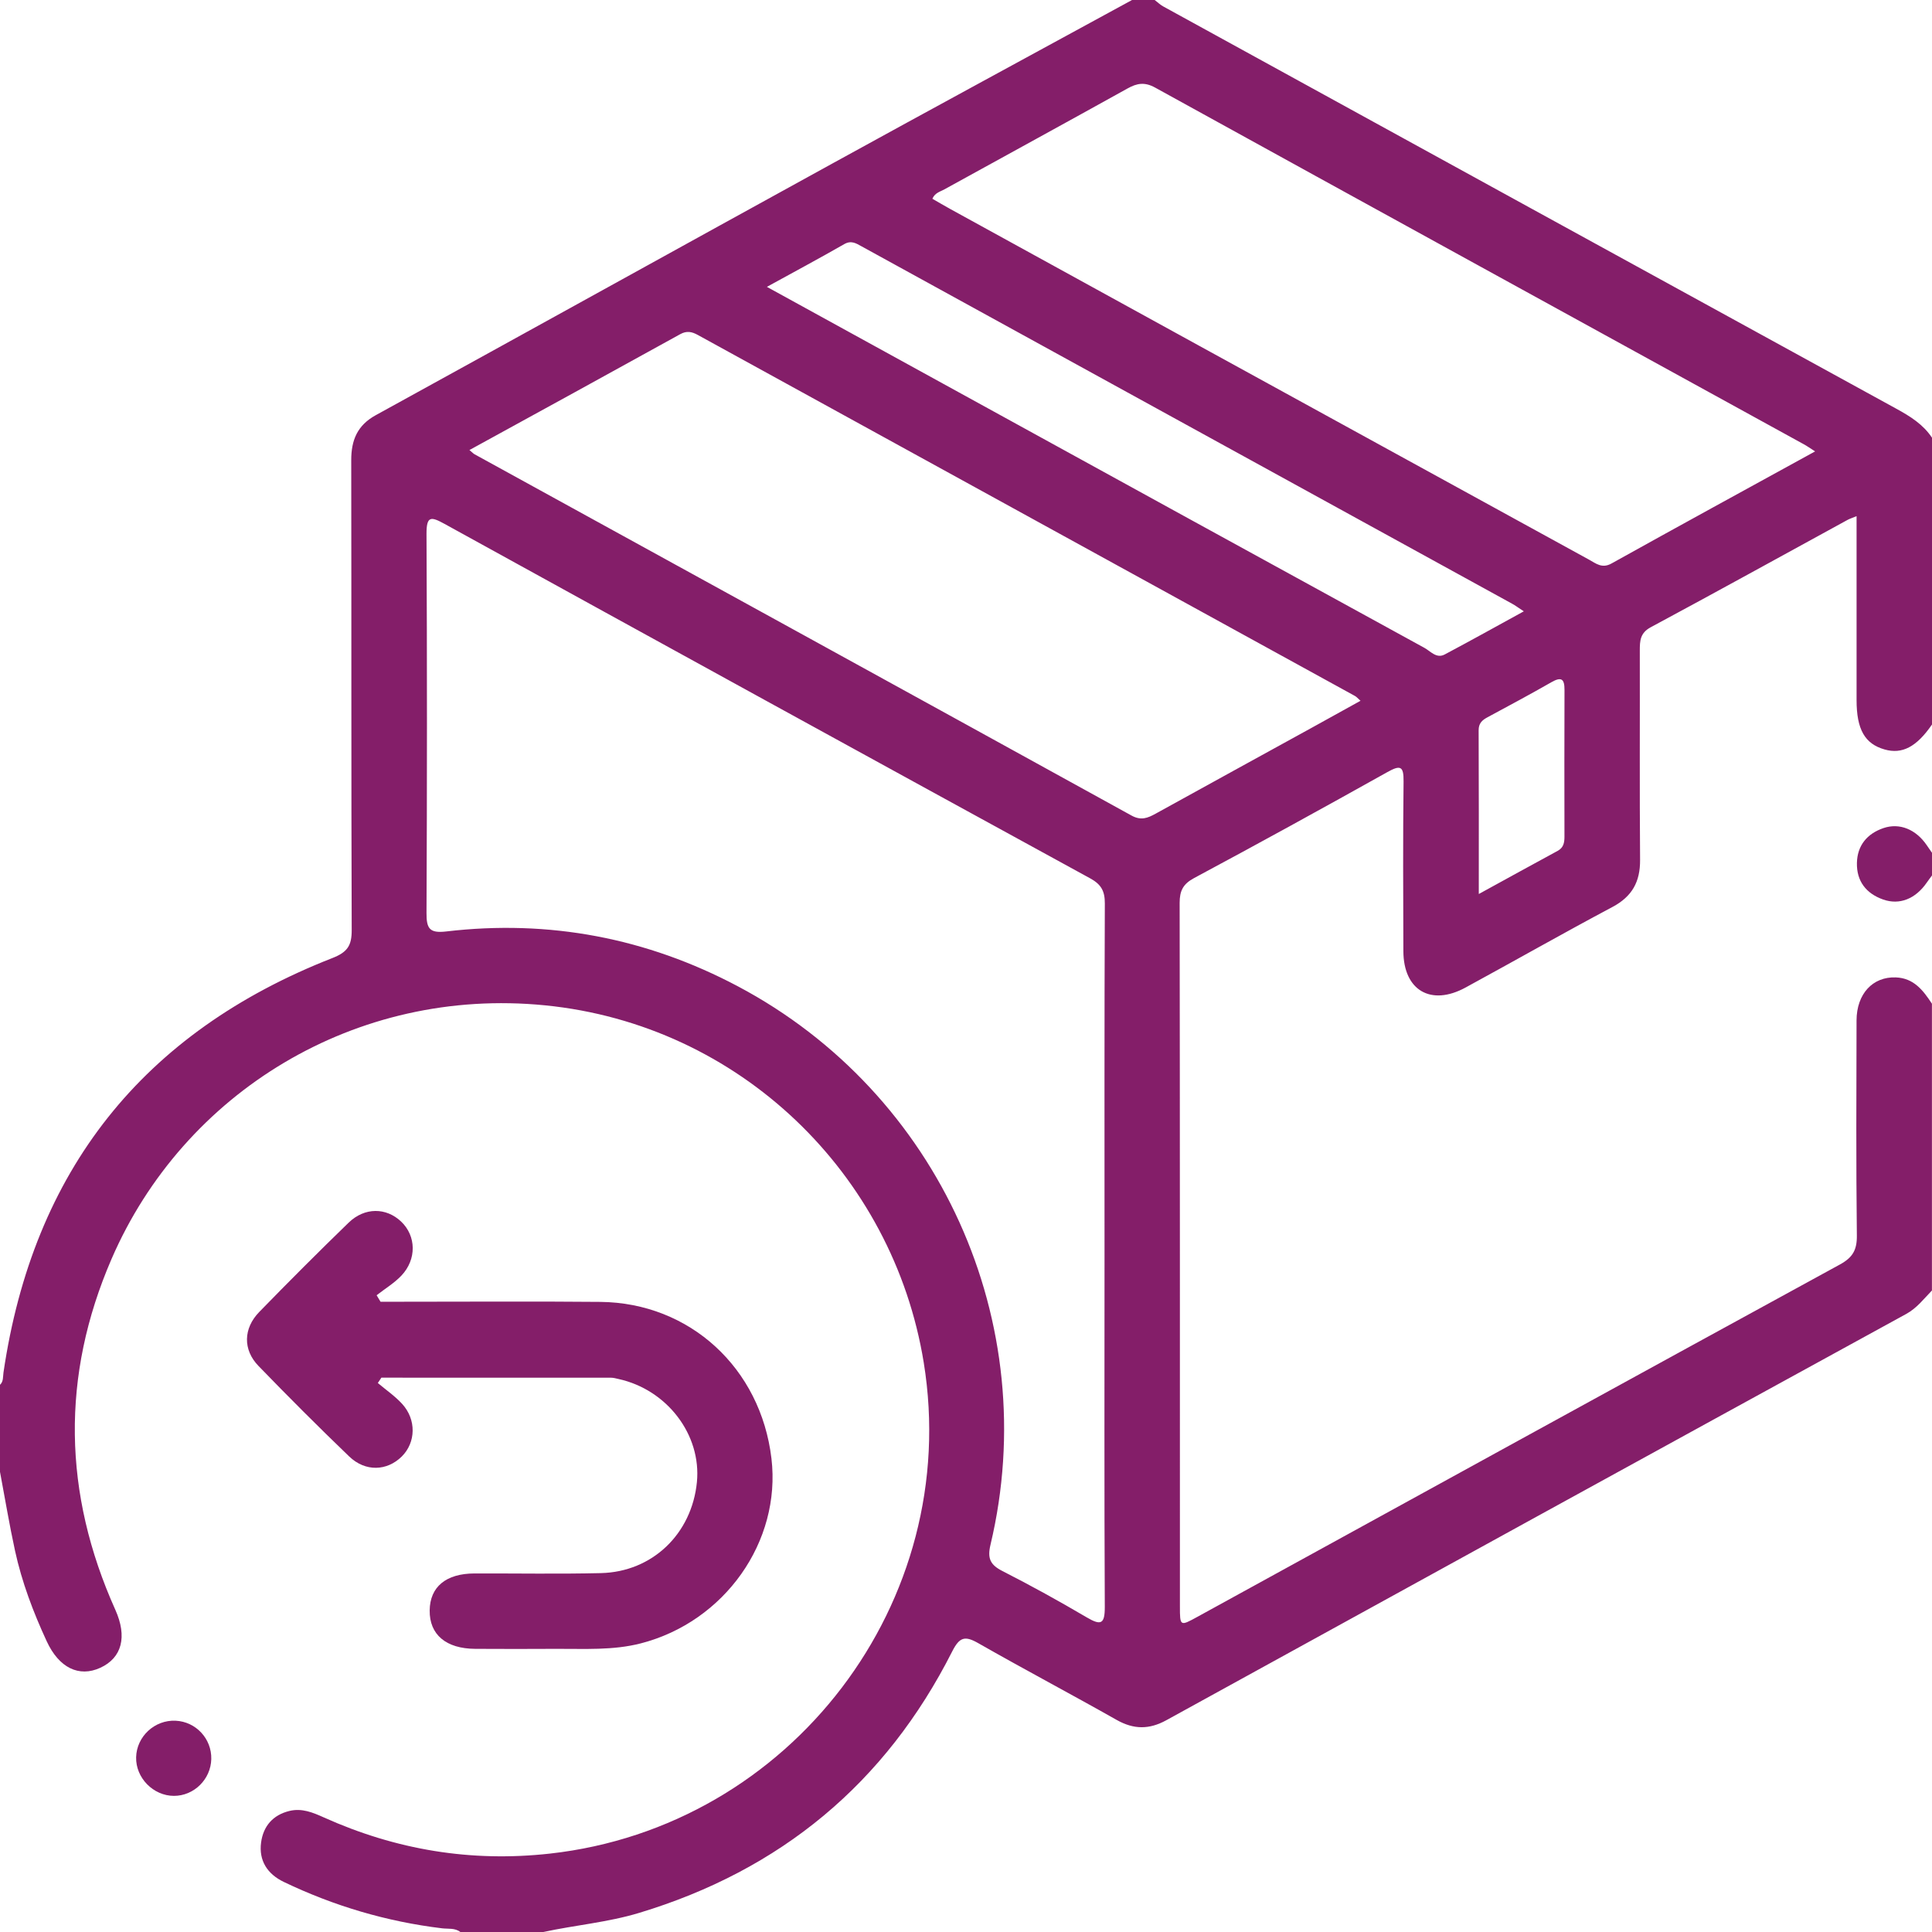
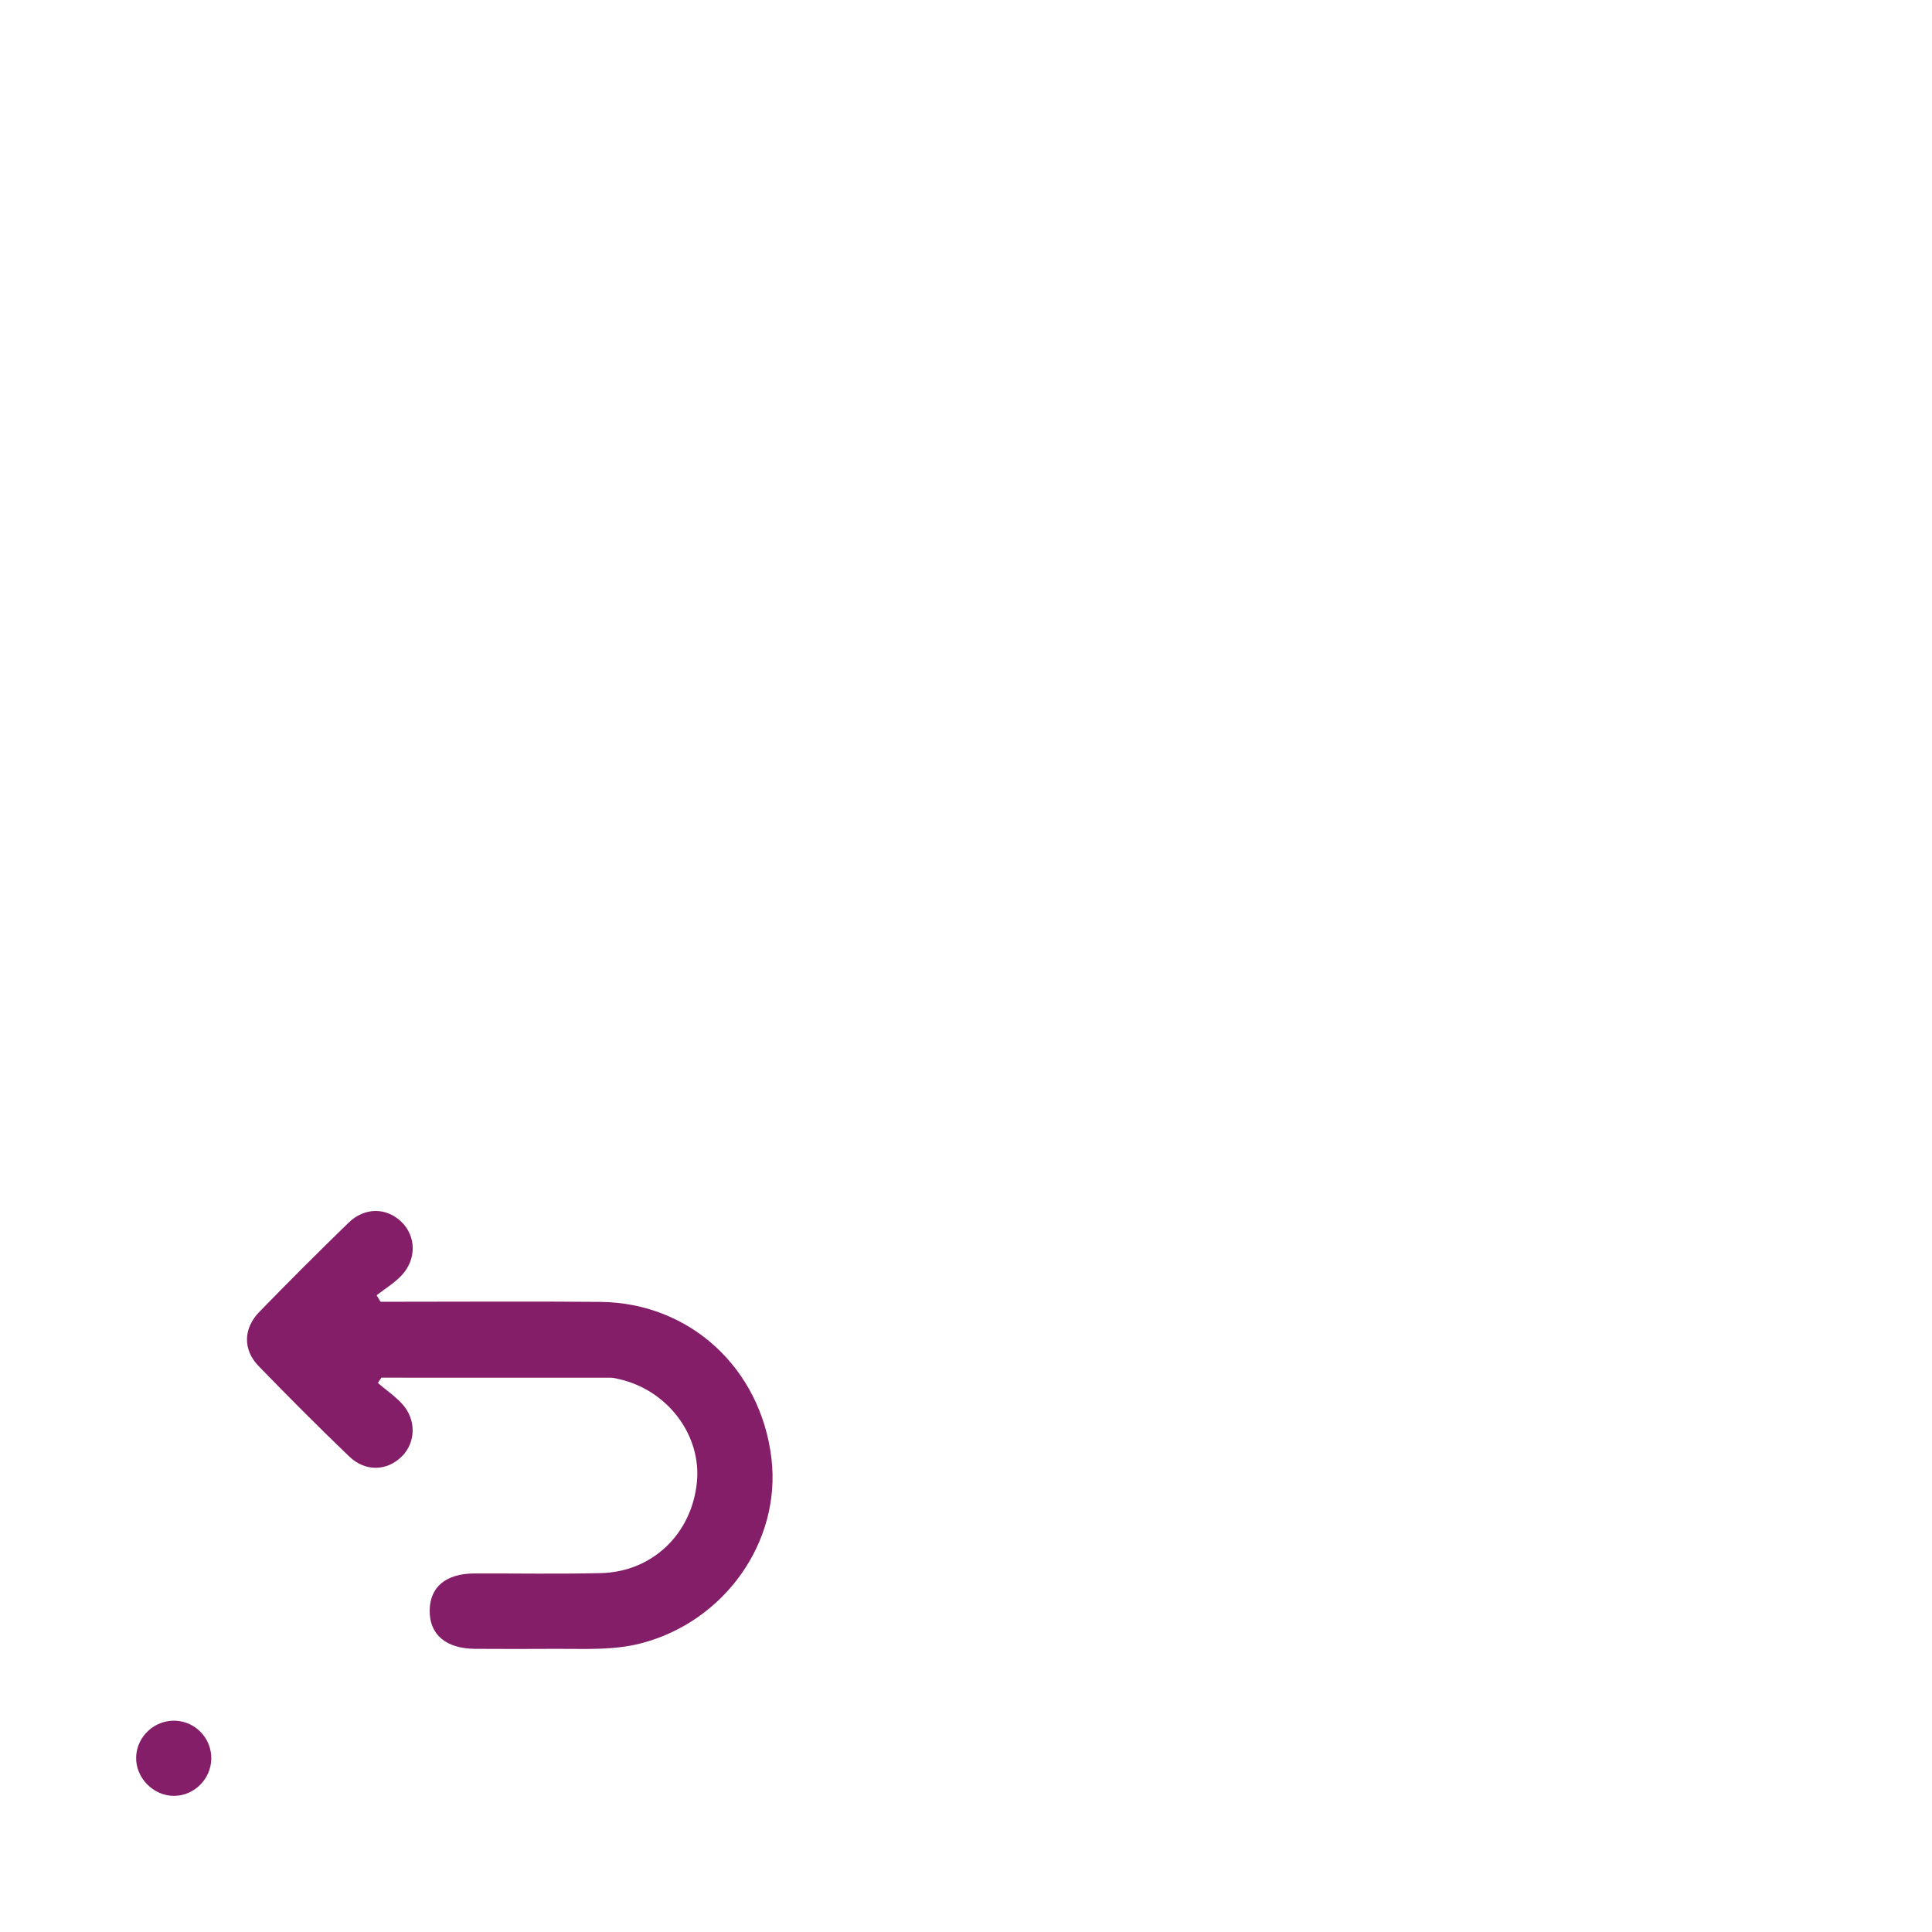
<svg xmlns="http://www.w3.org/2000/svg" version="1.1" x="0px" y="0px" viewBox="0 0 500 500" style="enable-background:new 0 0 500 500;" xml:space="preserve">
  <style type="text/css">
	.st0{display:none;}
	.st1{display:inline;}
	.st2{fill:#841E69;}
</style>
  <g id="ship" class="st0">
    <g class="st1">
      <path class="st2" d="M232.67,115.07c42.03,0,84.05,0,126.08,0c13.59,0,18.31,4.78,18.32,18.51c0,14.6-0.03,29.21,0.01,43.81    c0.02,7.18-0.83,6.3,6.1,6.32c16.39,0.05,32.78,0.09,49.17-0.01c9.13-0.06,15.77,3.66,20.24,11.74    c13.48,24.4,27.09,48.73,40.71,73.06c4.54,8.11,6.78,16.74,6.7,26.05c-0.1,13.31,0,26.61-0.03,39.92    c-0.03,10.31-5.26,15.86-15.62,15.39c-7.67-0.35-12.26,0.47-15.35,9.46c-5.69,16.51-23.51,26.58-40.45,25.56    c-18.26-1.11-33.44-12.56-38.65-29.81c-1.21-4.01-2.84-5.14-6.91-5.12c-43.49,0.14-86.97,0.12-130.46-0.04    c-3.89-0.01-5.46,1.02-6.61,4.85c-5.42,18.09-22.15,30.23-40.88,30.17c-18.55-0.06-35.24-12.45-40.53-30.66    c-1.06-3.66-2.64-4.36-6.01-4.34c-19.47,0.13-38.94,0.07-58.42,0.06c-10.04,0-12.06-1.98-12.06-11.81    c0-14.28-0.22-28.56,0.12-42.84c0.11-4.69-1.49-5.55-5.74-5.5c-17.68,0.21-35.37,0.07-53.06,0.11c-3.04,0.01-5.82-0.42-7.81-3.04    c-3.2-4.23-1.45-10.22,3.67-11.86c1.8-0.58,3.83-0.66,5.75-0.66c30.83-0.04,61.66-0.03,92.48-0.01c1.61,0,3.27,0.03,4.82,0.41    c4.24,1.05,6.29,3.98,5.88,8.25c-0.39,4.06-2.84,6.62-6.98,6.77c-6.48,0.23-12.98,0.24-19.47,0.07c-3.07-0.08-4.24,0.71-4.18,4.04    c0.2,12.17,0.18,24.34,0.01,36.51c-0.05,3.23,0.96,4.08,4.11,4.06c17.2-0.14,34.4-0.12,51.6-0.01c2.85,0.02,4.14-0.66,5.01-3.68    c5.43-18.88,21.85-31.28,40.98-31.33c19.13-0.05,35.58,12.25,41.08,31.18c0.96,3.3,2.4,3.84,5.37,3.83    c34.89-0.08,69.77-0.14,104.66,0.05c4.31,0.02,4.99-1.46,4.97-5.27c-0.15-25.64-0.11-51.28-0.07-76.91    c0.06-38.78,0.11-77.56,0.36-116.33c0.03-4.22-0.98-5.47-5.34-5.46c-82.59,0.13-165.19,0.12-247.78,0.03    c-3.6,0-5.27,0.64-4.97,4.72c0.38,5.16,0.3,10.39,0.02,15.57c-0.18,3.3,1.03,4.12,4.13,4.09c12.66-0.13,25.31-0.07,37.97-0.04    c1.78,0,3.6-0.04,5.33,0.28c3.84,0.71,6,3.24,6.18,7.06c0.2,4.06-1.88,6.83-5.87,7.8c-1.7,0.41-3.54,0.4-5.31,0.4    c-29.36,0.02-58.73,0.02-88.09,0.01c-1.3,0-2.61,0.03-3.89-0.13c-4.45-0.56-7.32-3.59-7.34-7.64c-0.02-4.24,3.02-7.55,7.76-7.67    c8.76-0.22,17.52-0.11,26.28-0.12c7.35-0.01,7.35,0,7.35-7.57c0-5.68-0.05-11.36,0.01-17.04c0.11-9.5,5.57-15.1,15.16-15.18    c17.04-0.13,34.08-0.04,51.11-0.04C180.42,115.07,206.55,115.07,232.67,115.07z M377.22,266.64c0,4.05,0,8.11,0,12.16    c0,17.19-0.03,34.37,0.05,51.56c0.01,1.39-0.97,3.28,1.4,4.06c5.04,1.66,9.52-0.55,11.2-5.63c5.7-17.32,21.87-29.15,40.04-29.32    c18.23-0.17,35.07,11.17,40.48,28.49c1.84,5.87,4.53,6.91,9.84,6.62c3.47-0.19,4.29-1.18,4.23-4.48    c-0.19-11.67-0.17-23.35-0.03-35.02c0.08-7-1.61-13.43-5.01-19.5c-13.36-23.89-26.71-47.78-39.95-71.74    c-1.78-3.21-3.94-4.63-7.7-4.59c-16.7,0.16-33.4,0.19-50.1-0.02c-3.74-0.05-4.57,1.1-4.54,4.67    C377.31,224.81,377.22,245.73,377.22,266.64z M178.49,341.86c0.05,15.5,11.57,27.34,26.76,27.5c14.89,0.16,27-12.14,26.97-27.38    c-0.03-14.92-11.97-26.9-26.86-26.95C190.38,314.98,178.44,326.9,178.49,341.86z M457.23,342.1    c-0.03-15.29-11.96-27.18-27.15-27.07c-14.89,0.11-26.6,12.09-26.57,27.18c0.04,15.23,12.1,27.28,27.17,27.14    C445.5,369.22,457.26,357.15,457.23,342.1z" />
      <path class="st2" d="M136.48,254.64c-22.22,0-44.45-0.01-66.67,0.01c-2.46,0-4.9-0.01-6.97-1.58c-2.94-2.22-3.84-5.27-2.77-8.65    c1.08-3.42,3.69-5.28,7.33-5.33c5.35-0.07,10.72-0.25,16.06,0.05c3.55,0.19,4.73-0.73,4.65-4.5c-0.25-12.65-0.11-25.3-0.09-37.96    c0.01-6.23,2.75-9.81,7.52-9.97c4.9-0.16,8.02,3.67,8.04,10.02c0.03,12.33,0.25,24.66-0.12,36.98c-0.14,4.68,1.46,5.46,5.68,5.44    c31.31-0.17,62.62-0.07,93.93-0.12c3.21,0,6.19,0.28,8.33,3c1.88,2.39,2.12,5.15,1,7.82c-1.39,3.33-4.21,4.78-7.78,4.78    c-13.14,0-26.28,0.01-39.42,0.01C155.62,254.65,146.05,254.65,136.48,254.64z" />
-       <path class="st2" d="M36.44,198c8.42,0,16.83-0.05,25.25,0.02c5.85,0.04,9.08,2.9,9.02,7.78c-0.06,4.67-3.22,7.7-8.71,7.73    c-17.32,0.1-34.64,0.13-51.96-0.01c-5.81-0.05-7.81-2.58-7.68-8.63c0.1-4.81,2.26-6.8,7.86-6.85C18.96,197.94,27.7,198,36.44,198z    " />
-       <path class="st2" d="M34.27,198c-8.42,0-16.83-0.05-25.25,0.02c-5.85,0.04-9.08,2.9-9.02,7.78c0.06,4.67,3.22,7.7,8.71,7.73    c17.32,0.1,34.64,0.13,51.96-0.01c5.81-0.05,7.81-2.58,7.68-8.63c-0.1-4.81-2.26-6.8-7.86-6.85C51.75,197.94,43.01,198,34.27,198z    " />
    </g>
  </g>
  <g id="return">
    <g>
-       <path class="st2" d="M140.62,500c-7.16,0-14.32,0-21.48,0c-1.41-1.09-3.11-0.76-4.7-0.95c-14.33-1.73-27.98-5.77-40.98-12    c-4.23-2.03-6.53-5.49-5.89-10.23c0.57-4.21,3.05-7.11,7.34-8.15c3.21-0.78,6.03,0.39,8.9,1.68c18.65,8.39,38.08,11.63,58.5,9.36    c62.42-6.94,106.8-65.21,96.75-127.09c-7.94-48.88-47.67-87.44-97.99-92.44C92,255.3,47.54,282.7,28.87,325.81    c-13.11,30.28-12.55,60.68,0.98,90.81c3.13,6.97,1.71,12.43-3.89,15c-5.51,2.53-10.69,0.02-13.87-6.86    c-3.49-7.54-6.43-15.3-8.2-23.42c-1.48-6.79-2.61-13.65-3.9-20.48c0-7.49,0-14.97,0-22.46c0.94-0.88,0.75-2.08,0.91-3.19    C8.56,303,36.94,267.16,86.05,247.93c3.94-1.54,4.99-3.29,4.97-7.26c-0.14-40.52-0.05-81.05-0.12-121.57    c-0.01-5.18,1.58-9.03,6.33-11.64c39.45-21.69,78.83-43.51,118.29-65.2C241.29,28.09,267.15,14.08,292.97,0c1.95,0,3.91,0,5.86,0    c0.74,0.56,1.43,1.24,2.24,1.68c63.22,34.72,126.45,69.43,189.7,104.1c3.57,1.95,6.93,4.04,9.23,7.5c0,24.74,0,49.48,0,74.22    c-3.99,5.8-7.72,7.76-12.27,6.46c-5.12-1.45-7.25-5.2-7.25-12.78c-0.01-7.97,0-15.94,0-23.92c0-7.73,0-15.45,0-23.68    c-1.22,0.5-1.81,0.68-2.34,0.97c-16.97,9.27-33.89,18.63-50.93,27.78c-2.76,1.48-2.83,3.53-2.83,6.04    c0.04,18.06-0.07,36.12,0.07,54.18c0.04,5.65-2.05,9.46-7.14,12.17c-12.77,6.79-25.34,13.95-38.04,20.86    c-8.96,4.88-16.04,0.72-16.08-9.41c-0.05-14.64-0.12-29.29,0.05-43.93c0.05-3.99-0.81-4.31-4.18-2.43    c-16.59,9.28-33.25,18.44-50.01,27.42c-2.89,1.55-3.76,3.3-3.76,6.45c0.09,60.69,0.06,121.37,0.07,182.06    c0,5.16,0.04,5.16,4.55,2.68c55.41-30.42,110.8-60.88,166.27-91.18c3.33-1.82,4.42-3.79,4.37-7.52    c-0.21-18.55-0.13-37.09-0.08-55.64c0.02-6.89,4.21-11.35,10.15-11.13c4.67,0.17,7.1,3.36,9.36,6.81c0,24.74,0,49.48,0,74.22    c-2.11,2.15-3.86,4.54-6.68,6.08c-63.85,34.97-127.66,70.02-191.44,105.12c-4.45,2.45-8.44,2.43-12.86-0.06    c-11.88-6.72-23.96-13.1-35.81-19.86c-3.46-1.98-4.86-1.63-6.76,2.12c-17.27,34.15-44.41,56.62-81.05,67.68    C157.29,497.51,148.86,498.21,140.62,500z M285.85,325.07c0-30.42-0.05-60.85,0.08-91.27c0.01-3.19-0.94-4.92-3.77-6.47    c-55.74-30.49-111.43-61.07-167.08-91.73c-3.53-1.94-4.72-2.16-4.7,2.59c0.16,32.7,0.15,65.4,0,98.1c-0.02,4.05,0.8,5.27,5.1,4.77    c26.6-3.12,51.82,1.66,75.47,14.19c52.12,27.63,79.05,87.12,65.39,144.52c-0.85,3.56-0.06,5.21,3.1,6.82    c7.38,3.76,14.64,7.77,21.78,11.97c3.7,2.17,4.72,1.8,4.7-2.73C285.77,385.6,285.85,355.34,285.85,325.07z M121.49,116.47    c0.8,0.67,1.02,0.92,1.3,1.08c56.69,31.16,113.39,62.28,170.04,93.51c2.48,1.37,4.2,0.65,6.26-0.49    c13.37-7.39,26.77-14.73,40.16-22.1c4.23-2.33,8.46-4.68,12.85-7.11c-0.7-0.61-1.01-1.01-1.43-1.24    c-56.7-31.15-113.4-62.28-170.09-93.44c-1.55-0.85-2.86-1.12-4.53-0.2C158,96.46,139.91,106.37,121.49,116.47z M469.75,116.82    c-1.31-0.83-2.1-1.4-2.95-1.86c-55.96-30.75-111.94-61.47-167.85-92.29c-2.69-1.48-4.66-1.16-7.14,0.22    c-15.76,8.76-31.59,17.4-47.39,26.11c-1.09,0.6-2.48,0.9-3.12,2.44c1.52,0.87,3.05,1.78,4.61,2.64c21.5,11.82,43,23.64,64.5,35.44    c33.61,18.45,67.23,36.89,100.85,55.33c1.8,0.99,3.34,2.34,5.78,0.99C434.36,136.2,451.75,126.7,469.75,116.82z M198.47,74.24    c15.89,8.73,30.83,16.94,45.77,25.15c41.45,22.77,82.9,45.56,124.39,68.27c1.59,0.87,3.12,2.85,5.25,1.72    c6.69-3.55,13.31-7.24,20.48-11.17c-1.48-0.97-2.22-1.53-3.03-1.97c-56.12-30.84-112.25-61.67-168.38-92.5    c-1.41-0.78-2.66-1.6-4.48-0.55C212.17,66.8,205.75,70.24,198.47,74.24z M382.71,231.37c7.39-4.05,13.89-7.64,20.41-11.17    c1.54-0.83,1.76-2.14,1.76-3.68c-0.02-12.66-0.04-25.31,0.01-37.97c0.01-2.82-0.77-3.49-3.38-2c-5.48,3.14-11.06,6.12-16.62,9.12    c-1.37,0.74-2.23,1.57-2.22,3.34C382.74,202.8,382.71,216.58,382.71,231.37z" />
-       <path class="st2" d="M500,226.56c-0.46,0.63-0.94,1.25-1.38,1.89c-2.91,4.19-7.02,5.83-11.25,4.35c-4.45-1.56-6.91-4.79-6.8-9.5    c0.11-4.5,2.63-7.54,6.86-8.99c4.19-1.43,8.44,0.34,11.24,4.47c0.44,0.65,0.89,1.29,1.34,1.94C500,222.66,500,224.61,500,226.56z" />
      <path class="st2" d="M97.78,357.92c2.1,1.78,4.42,3.36,6.27,5.38c3.75,4.08,3.59,10.01-0.07,13.64c-3.83,3.79-9.42,4.01-13.6,0    c-7.98-7.67-15.8-15.5-23.49-23.44c-4.05-4.18-3.94-9.71,0.2-13.96c7.6-7.81,15.31-15.53,23.14-23.12    c4.15-4.02,9.72-3.95,13.59-0.27c3.9,3.71,4.06,9.76,0.06,13.98c-1.86,1.96-4.26,3.4-6.41,5.08c0.34,0.56,0.67,1.12,1.01,1.68    c1.7,0,3.41,0,5.11,0c17.25,0,34.5-0.12,51.75,0.04c23.18,0.22,41.53,17.11,44.31,40.52c2.56,21.53-12.14,42.28-33.83,47.86    c-7.2,1.85-14.54,1.37-21.84,1.41c-7,0.04-13.99,0.04-20.99,0c-7.58-0.04-11.87-3.69-11.79-9.95c0.07-6.09,4.22-9.54,11.59-9.56    c10.9-0.03,21.81,0.17,32.71-0.09c13.35-0.31,23.55-10.18,24.86-23.56c1.19-12.23-7.7-23.92-20.31-26.68    c-0.63-0.14-1.28-0.33-1.92-0.33c-19.81-0.02-39.62-0.01-59.43-0.01C98.37,357,98.07,357.46,97.78,357.92z" />
      <path class="st2" d="M54.68,455.24c-0.12,5.24-4.48,9.54-9.67,9.53c-5.35-0.01-9.91-4.67-9.78-9.99c0.13-5.39,4.8-9.71,10.22-9.46    C50.7,445.57,54.8,449.97,54.68,455.24z" />
    </g>
  </g>
</svg>